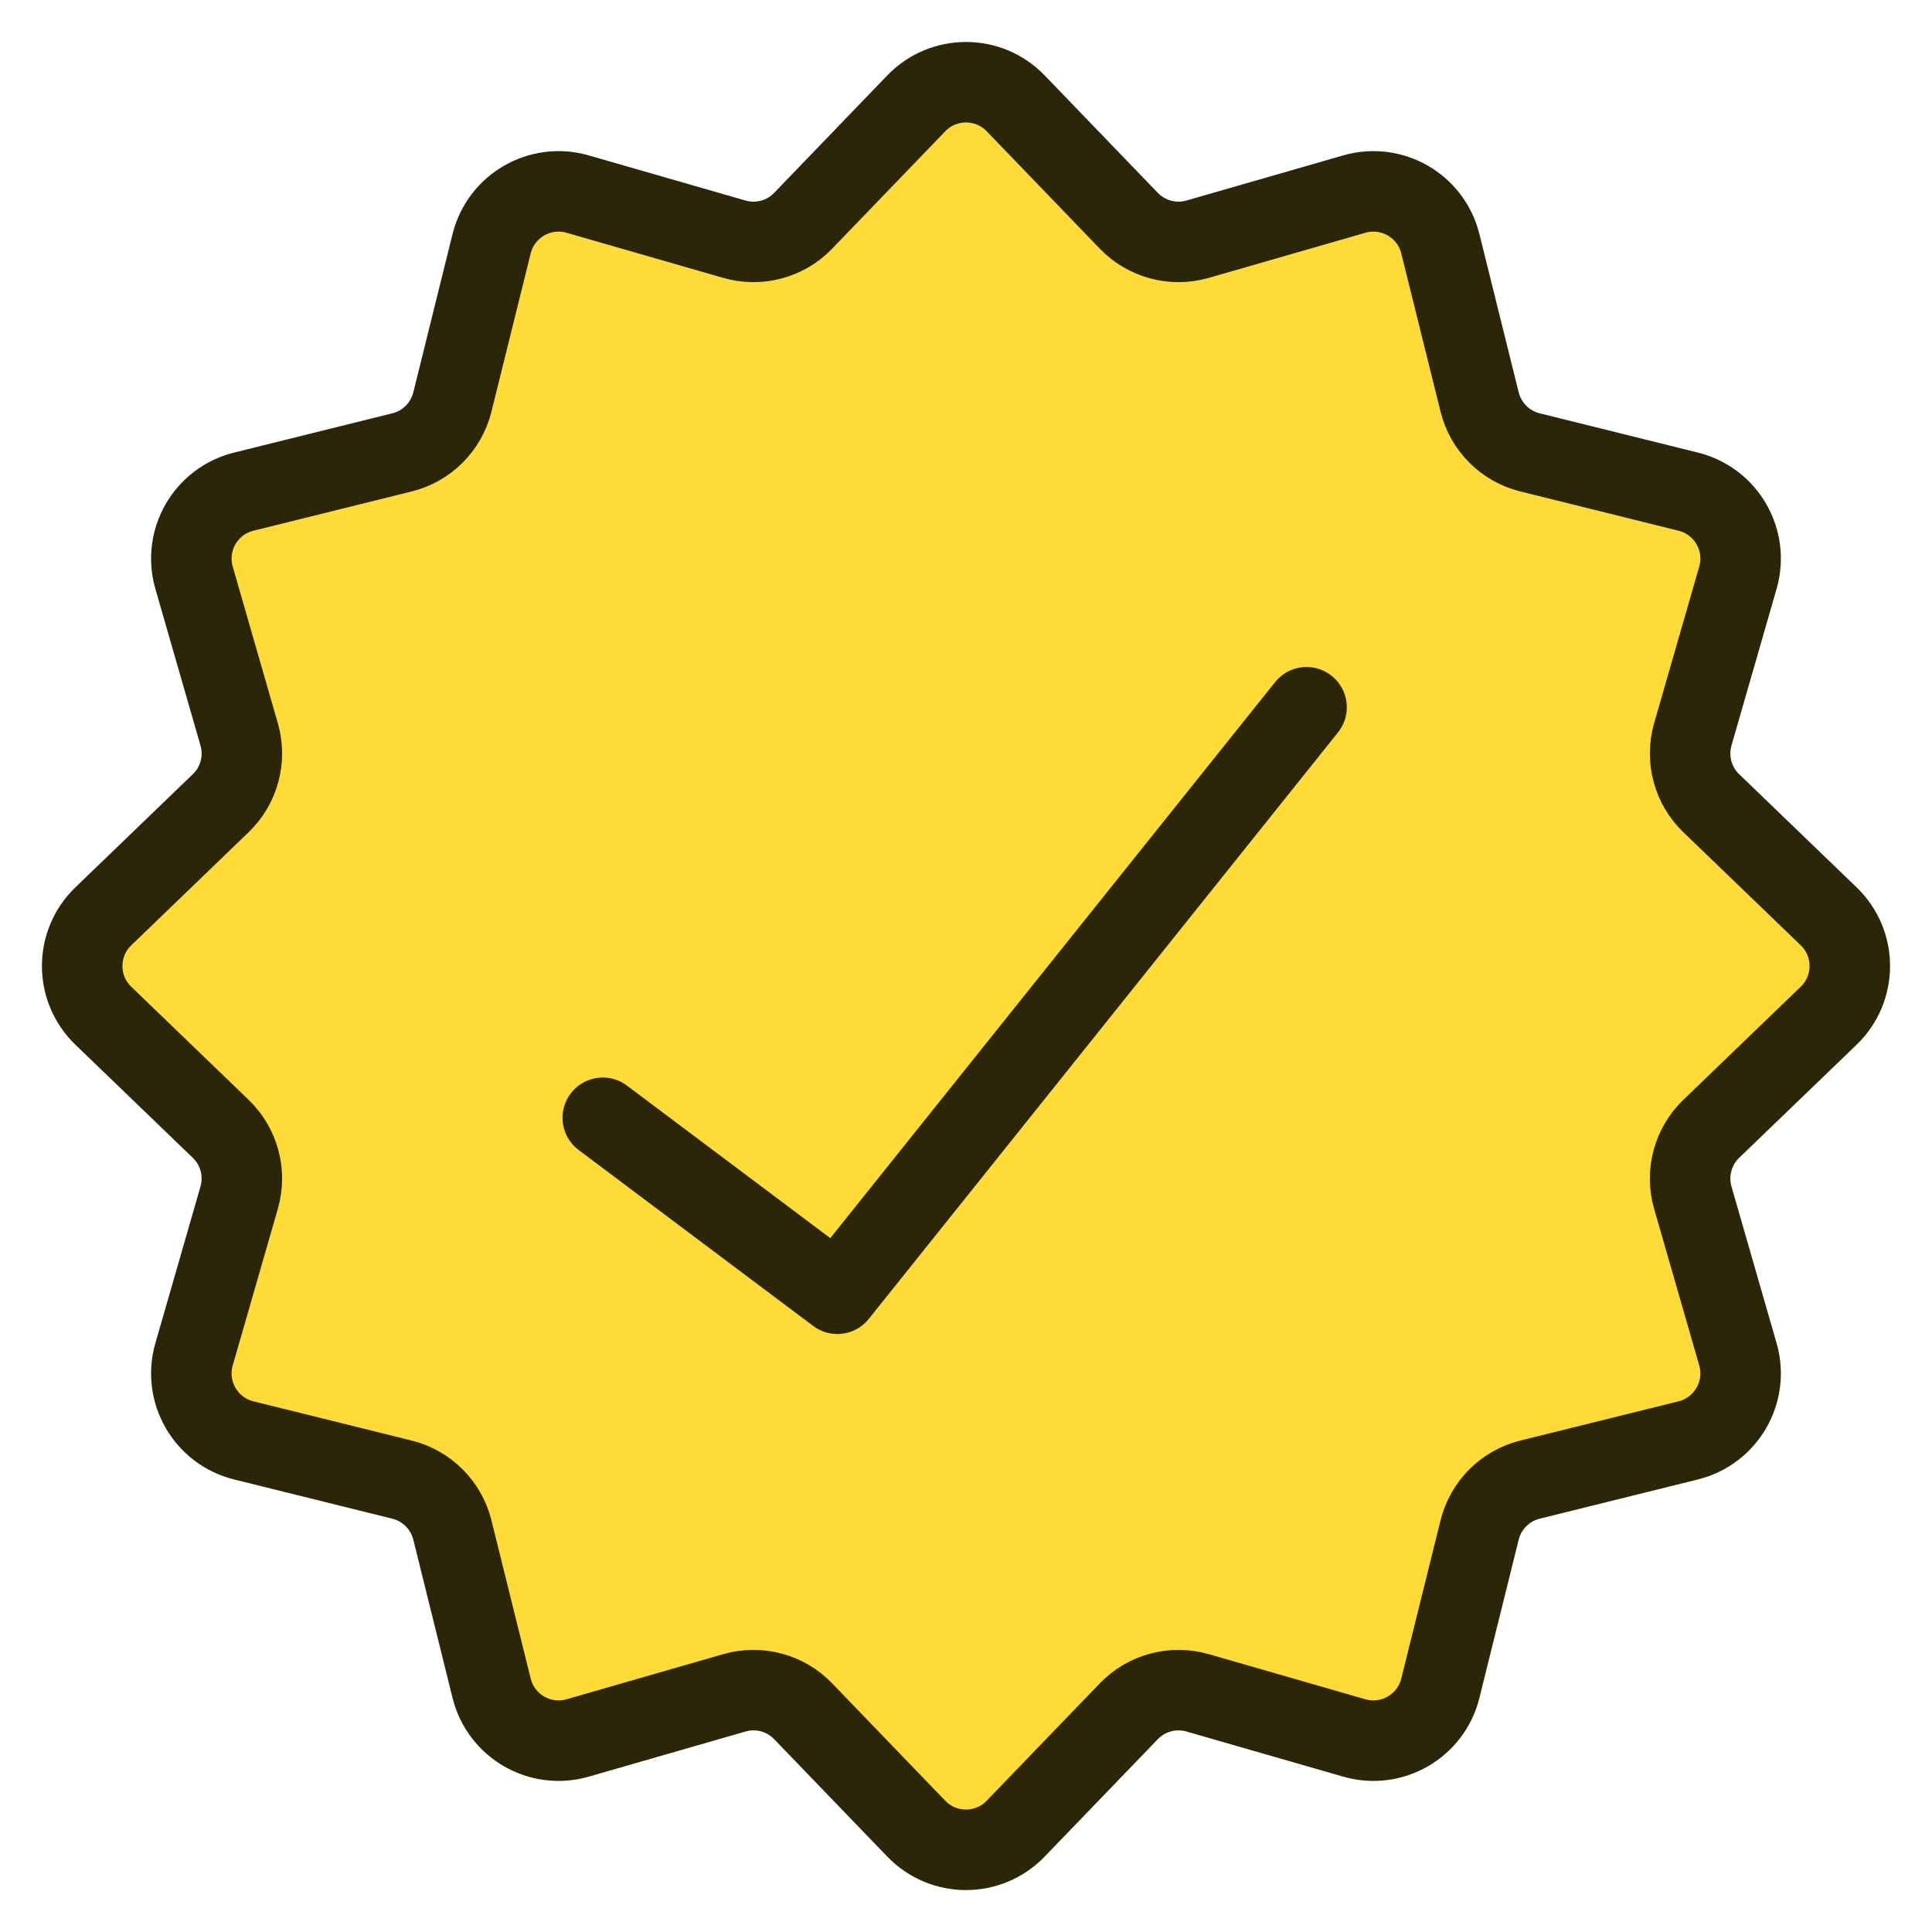
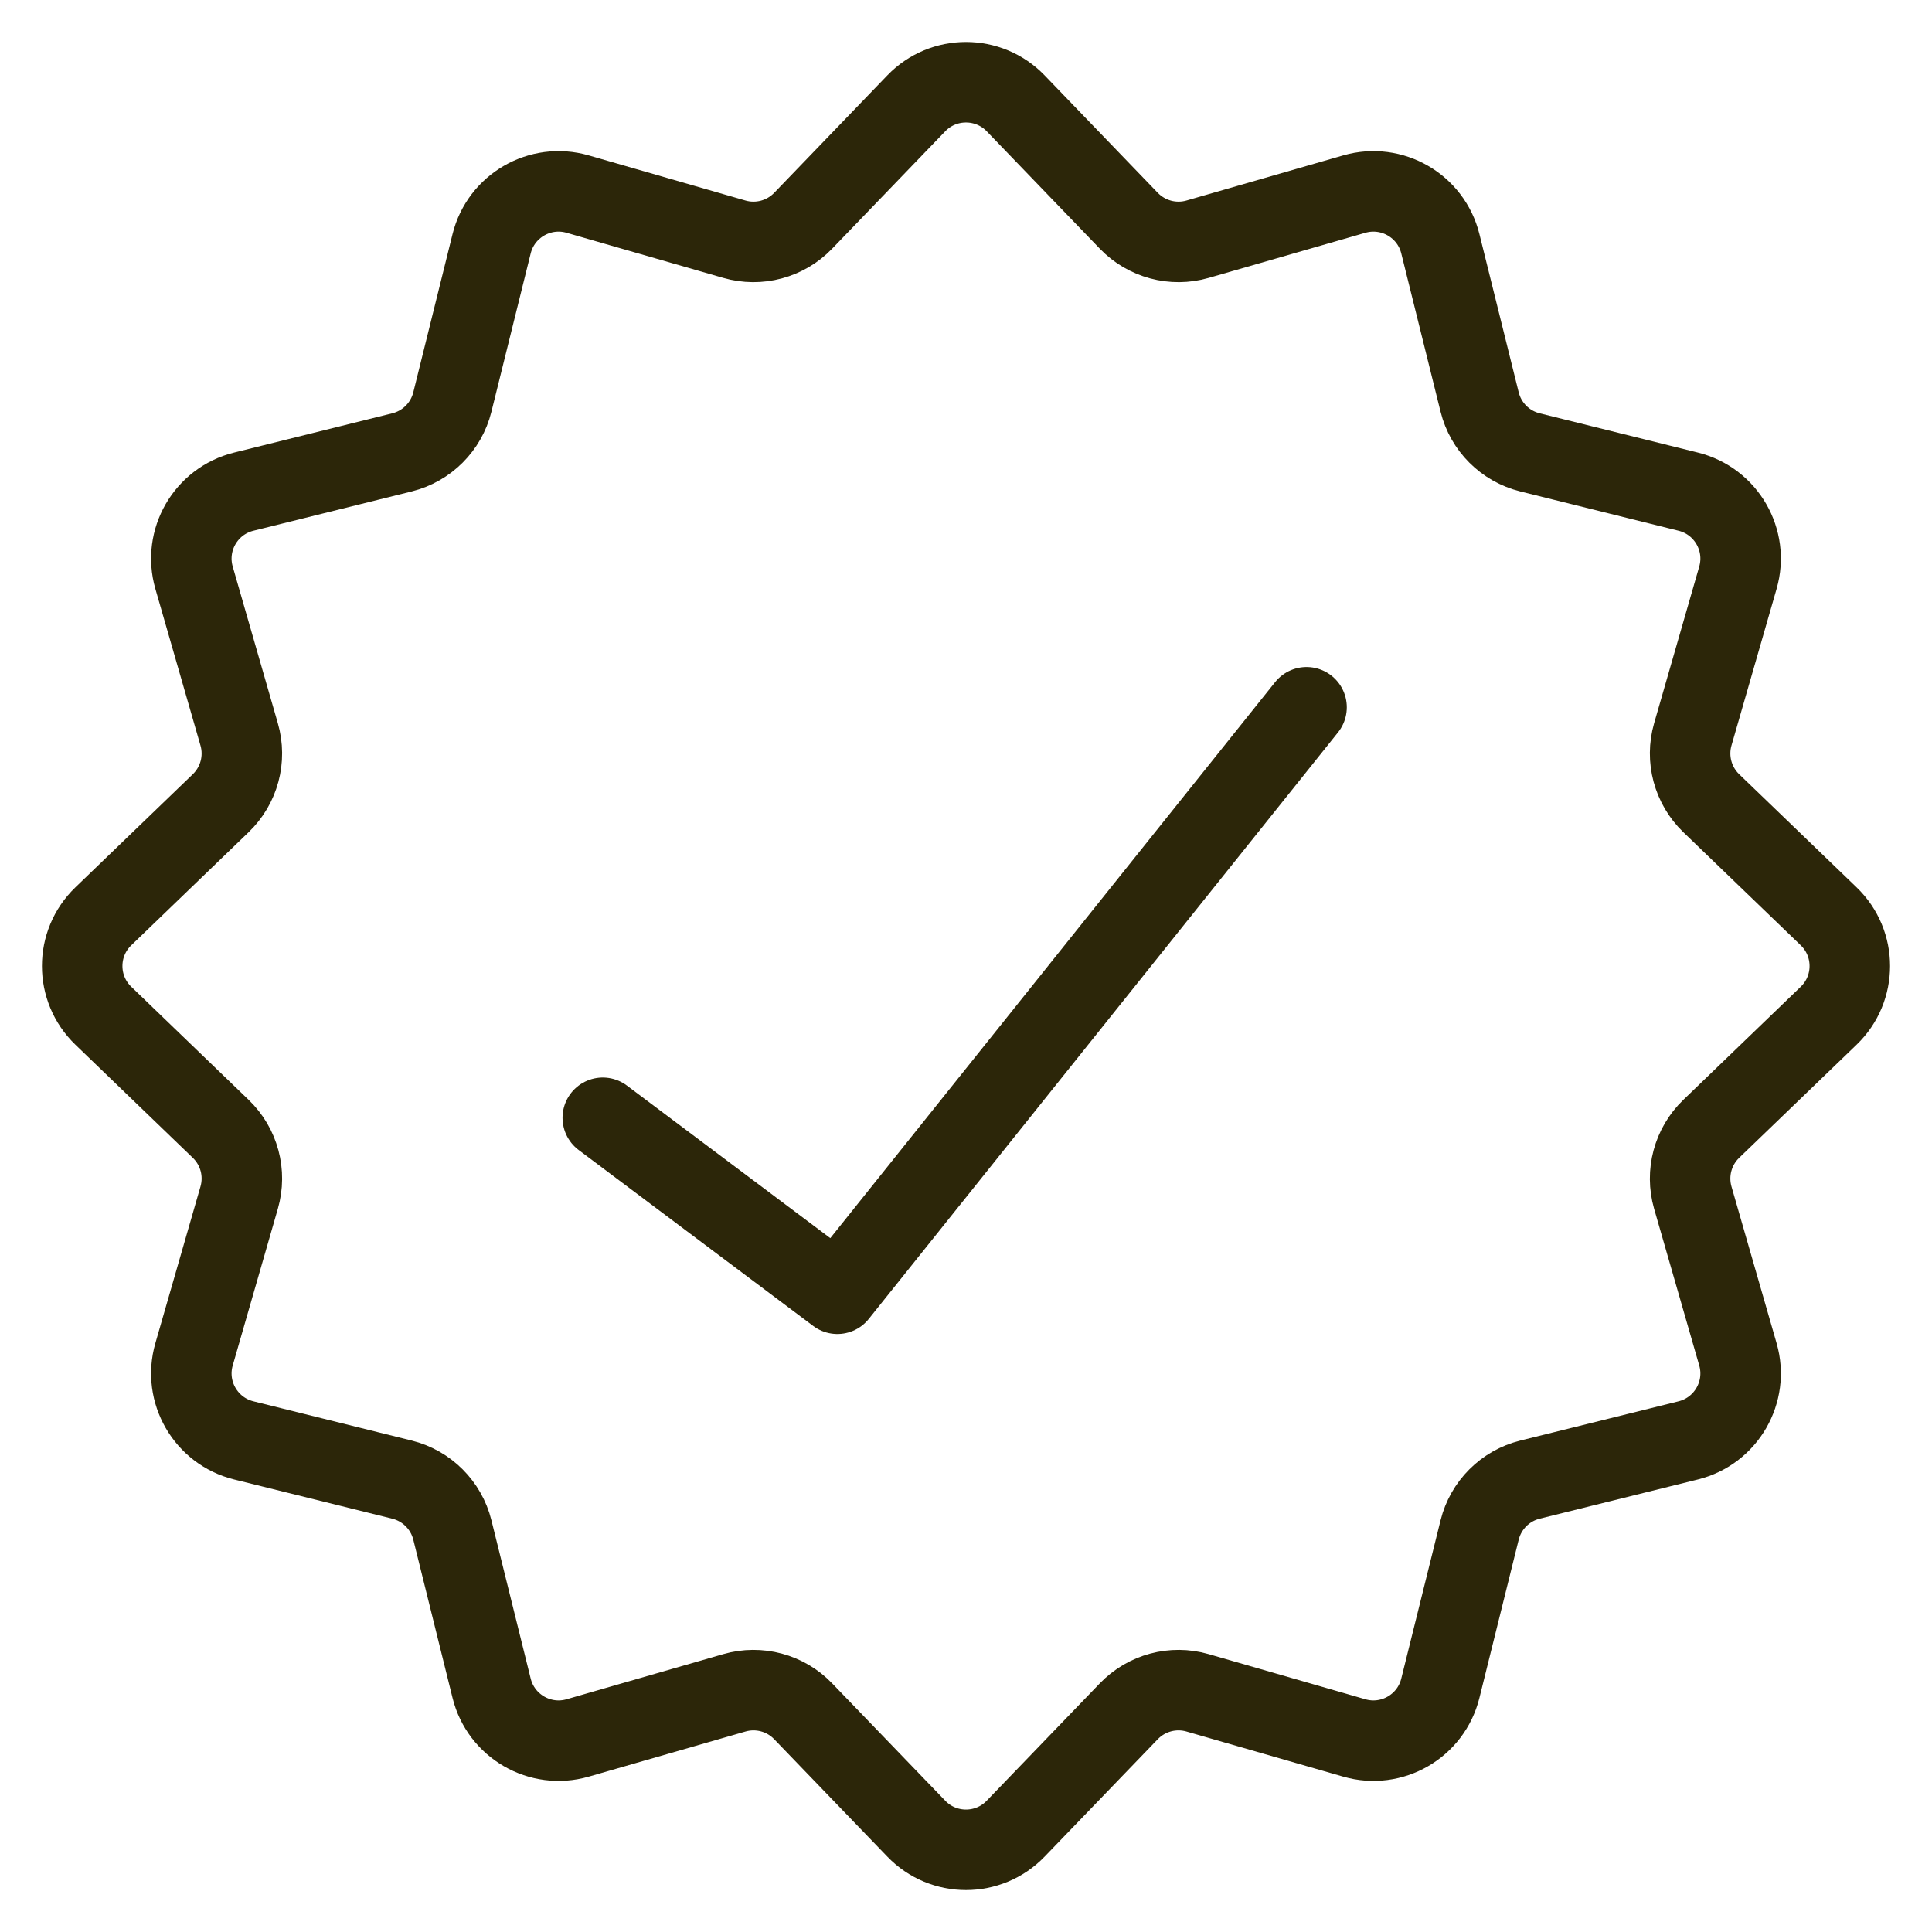
<svg xmlns="http://www.w3.org/2000/svg" width="48" height="48" viewBox="0 0 48 48" fill="none">
  <g id="Warranty-Badge-Highlight--Streamline-Core">
    <g id="warranty-badge-highlight">
-       <path id="star 2" d="M22.765 2.567C23.439 1.868 24.56 1.868 25.234 2.567L28.045 5.485C28.486 5.942 29.144 6.119 29.754 5.943L33.647 4.822C34.581 4.553 35.551 5.113 35.785 6.056L36.761 9.988C36.914 10.605 37.395 11.086 38.012 11.239L41.944 12.215C42.887 12.449 43.447 13.419 43.178 14.353L42.057 18.246C41.882 18.856 42.058 19.514 42.515 19.955L45.433 22.766C46.133 23.44 46.133 24.561 45.433 25.235L42.515 28.046C42.058 28.486 41.882 29.144 42.057 29.755L43.178 33.648C43.447 34.581 42.887 35.552 41.944 35.786L38.012 36.761C37.395 36.914 36.914 37.396 36.761 38.012L35.785 41.944C35.551 42.888 34.581 43.448 33.647 43.179L29.754 42.058C29.144 41.882 28.486 42.058 28.045 42.516L25.234 45.433C24.56 46.133 23.439 46.133 22.765 45.433L19.954 42.516C19.514 42.058 18.856 41.882 18.245 42.058L14.352 43.179C13.419 43.448 12.448 42.888 12.214 41.944L11.239 38.012C11.086 37.396 10.604 36.914 9.988 36.761L6.056 35.786C5.112 35.552 4.552 34.581 4.821 33.648L5.942 29.755C6.118 29.144 5.942 28.486 5.484 28.046L2.567 25.235C1.867 24.561 1.867 23.44 2.567 22.766L5.484 19.955C5.942 19.514 6.118 18.856 5.942 18.246L4.821 14.353C4.552 13.419 5.112 12.449 6.056 12.215L9.988 11.239C10.604 11.086 11.086 10.605 11.239 9.988L12.214 6.056C12.448 5.113 13.419 4.553 14.352 4.822L18.245 5.943C18.856 6.119 19.514 5.942 19.954 5.485L22.765 2.567Z" fill="#FEDB36" />
      <path id="star 3" d="M22.765 2.567C23.439 1.868 24.56 1.868 25.234 2.567L28.045 5.485C28.486 5.942 29.144 6.119 29.754 5.943L33.647 4.822C34.581 4.553 35.551 5.113 35.785 6.056L36.761 9.988C36.914 10.605 37.395 11.086 38.012 11.239L41.944 12.215C42.887 12.449 43.447 13.419 43.178 14.353L42.057 18.246C41.882 18.856 42.058 19.514 42.515 19.955L45.433 22.766C46.133 23.44 46.133 24.561 45.433 25.235L42.515 28.046C42.058 28.486 41.882 29.144 42.057 29.755L43.178 33.648C43.447 34.581 42.887 35.552 41.944 35.786L38.012 36.761C37.395 36.914 36.914 37.396 36.761 38.012L35.785 41.944C35.551 42.888 34.581 43.448 33.647 43.179L29.754 42.058C29.144 41.882 28.486 42.058 28.045 42.516L25.234 45.433C24.56 46.133 23.439 46.133 22.765 45.433L19.954 42.516C19.514 42.058 18.856 41.882 18.245 42.058L14.352 43.179C13.419 43.448 12.448 42.888 12.214 41.944L11.239 38.012C11.086 37.396 10.604 36.914 9.988 36.761L6.056 35.786C5.112 35.552 4.552 34.581 4.821 33.648L5.942 29.755C6.118 29.144 5.942 28.486 5.484 28.046L2.567 25.235C1.867 24.561 1.867 23.44 2.567 22.766L5.484 19.955C5.942 19.514 6.118 18.856 5.942 18.246L4.821 14.353C4.552 13.419 5.112 12.449 6.056 12.215L9.988 11.239C10.604 11.086 11.086 10.605 11.239 9.988L12.214 6.056C12.448 5.113 13.419 4.553 14.352 4.822L18.245 5.943C18.856 6.119 19.514 5.942 19.954 5.485L22.765 2.567Z" stroke="#2C2609" stroke-width="2" stroke-linecap="round" stroke-linejoin="round" />
      <path id="vector" d="M32.461 17.572L20.804 32.143L14.976 27.771" stroke="#2C2609" stroke-width="2" stroke-linecap="round" stroke-linejoin="round" />
    </g>
  </g>
</svg>